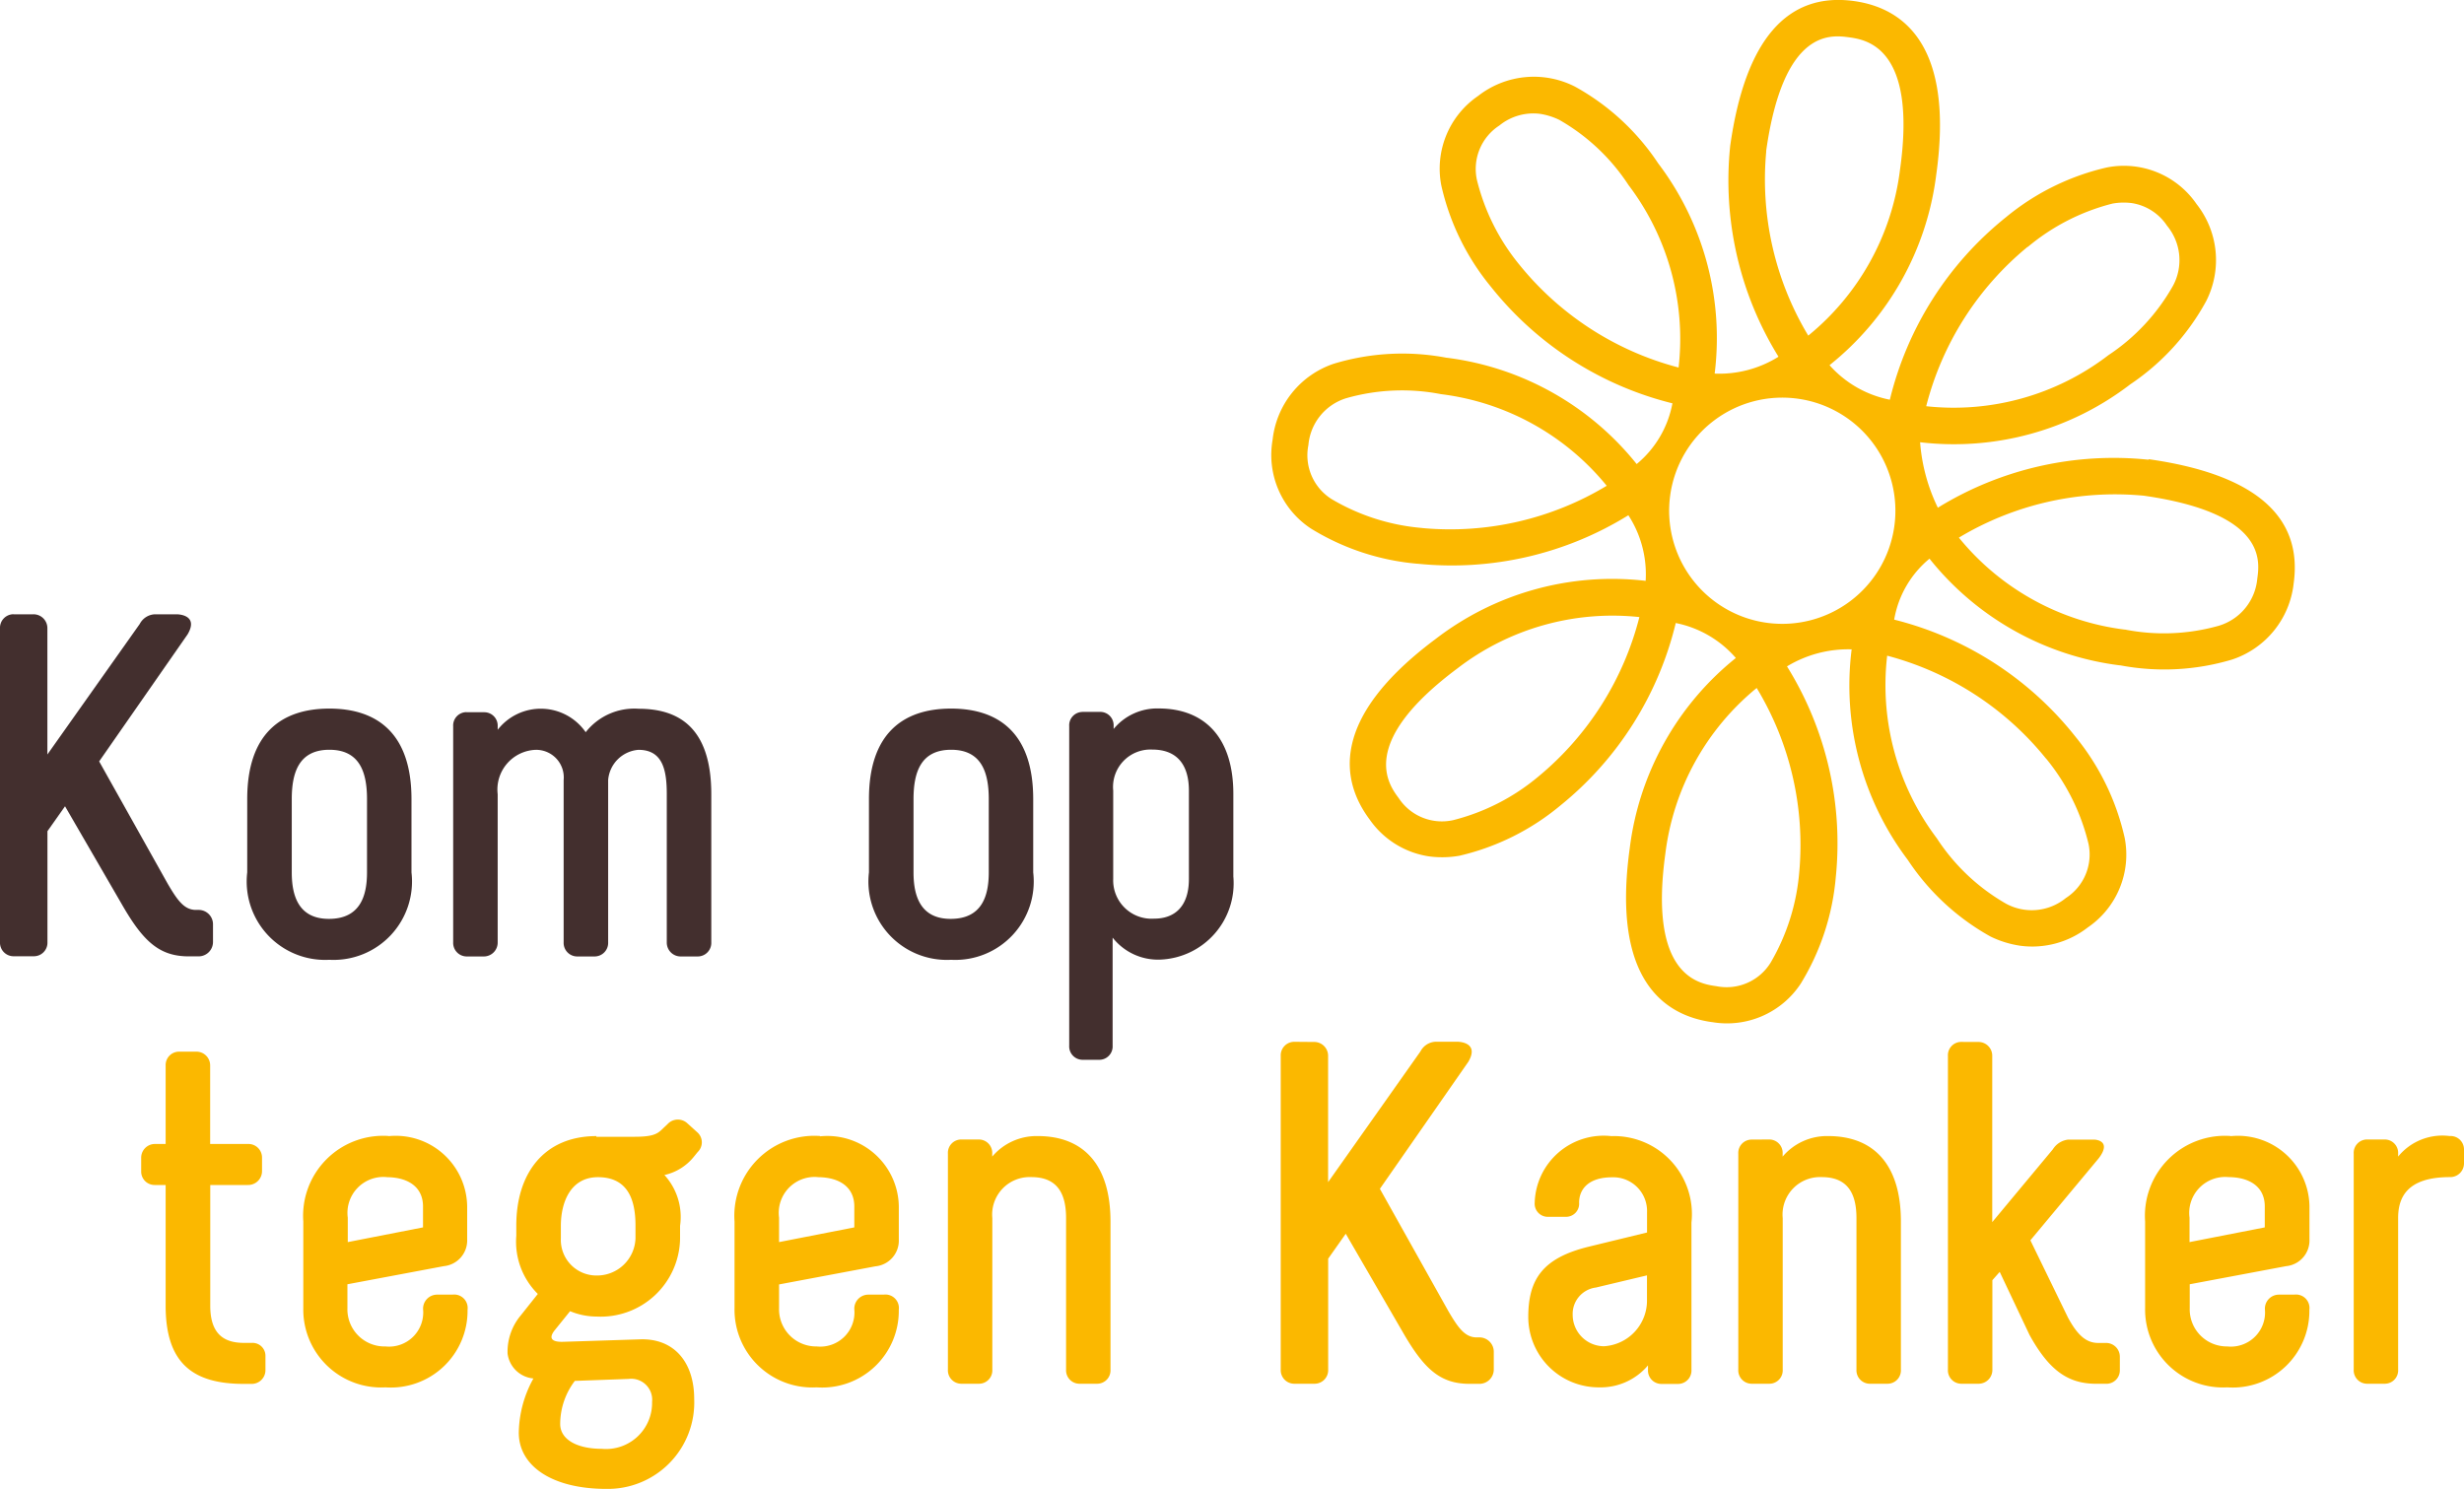
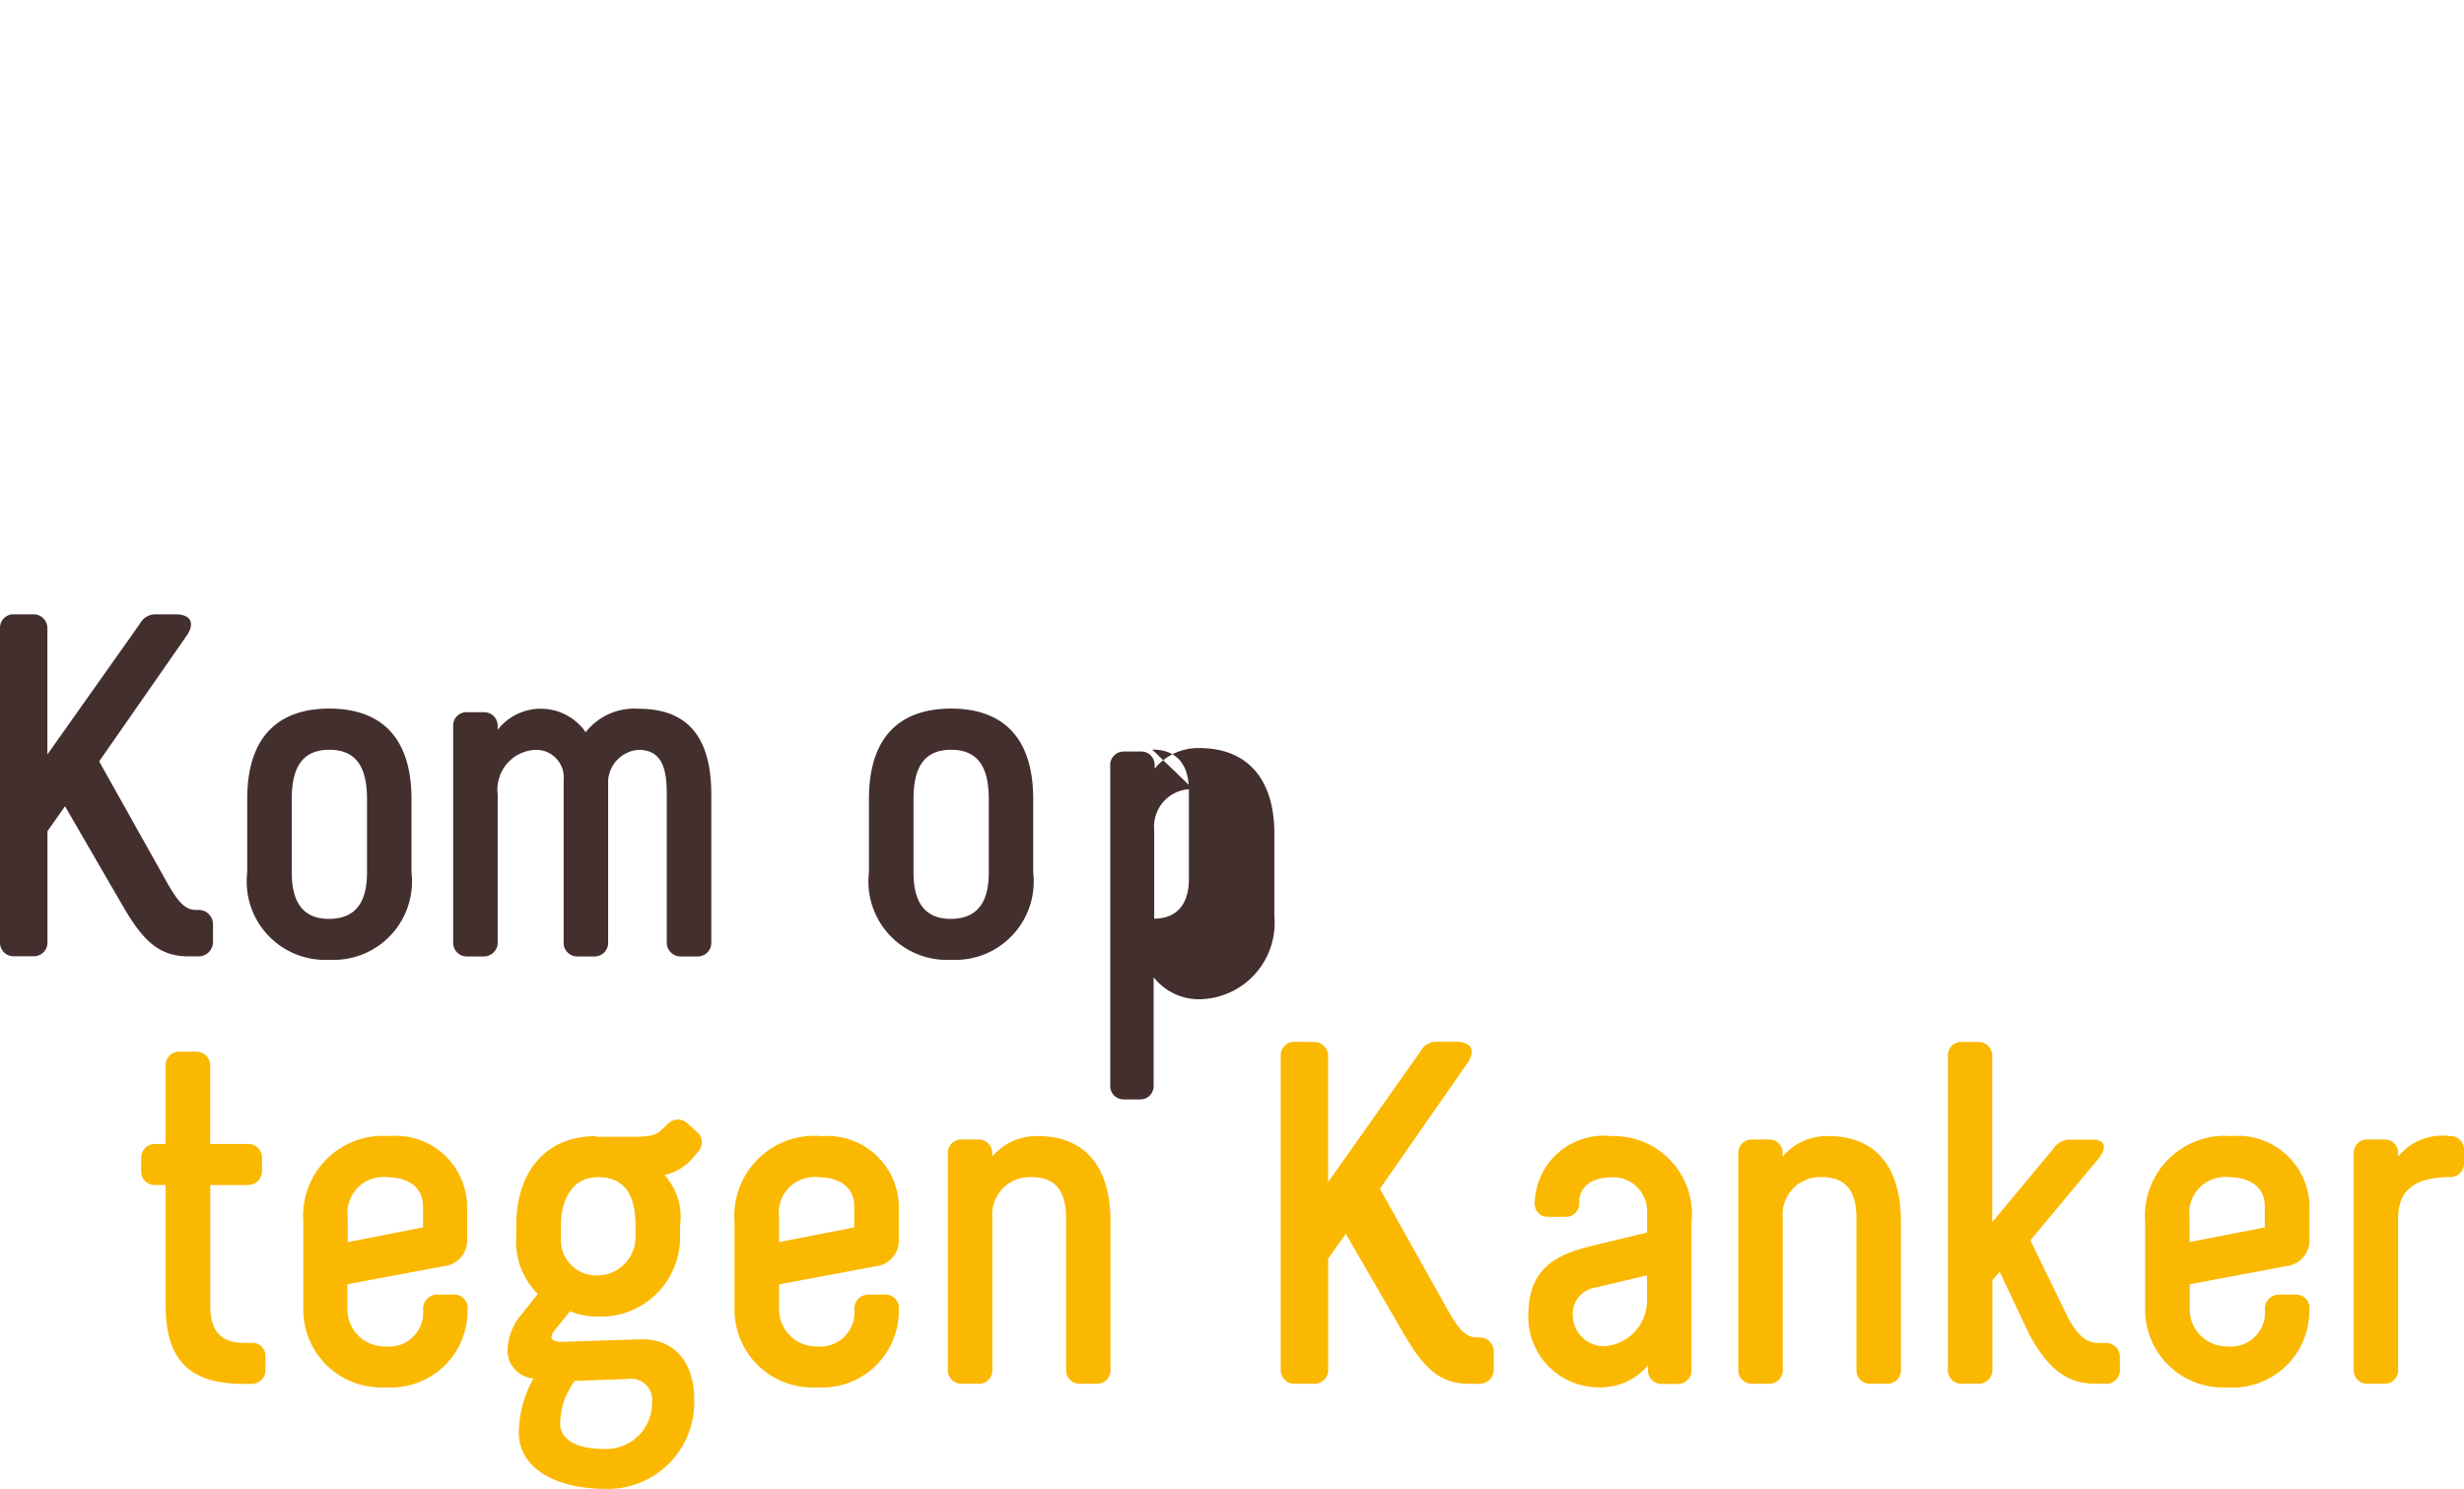
<svg xmlns="http://www.w3.org/2000/svg" id="Group_15511" data-name="Group 15511" width="76.235" height="46.071" viewBox="0 0 76.235 46.071">
  <defs>
    <clipPath id="clip-path">
      <rect id="Rectangle_6092" data-name="Rectangle 6092" width="76.235" height="46.071" fill="none" />
    </clipPath>
  </defs>
  <g id="Group_15510" data-name="Group 15510" clip-path="url(#clip-path)">
-     <path id="Path_11586" data-name="Path 11586" d="M245.588,19.359a6.241,6.241,0,0,1-2.919.122l-.02,0a7.871,7.871,0,0,1-5.118-2.844,9.386,9.386,0,0,1,5.7-1.3.016.016,0,0,1,.009,0c3.81.542,3.6,2.017,3.523,2.573a1.676,1.676,0,0,1-1.173,1.448m-5.362,4.114a6.584,6.584,0,0,1,1.313,2.637,1.6,1.6,0,0,1-.7,1.68,1.668,1.668,0,0,1-1.855.173,6.269,6.269,0,0,1-2.137-2.021,7.865,7.865,0,0,1-1.537-5.651,9.393,9.393,0,0,1,4.912,3.181m-8.641-4.2a3.5,3.5,0,1,1,3.949-2.975,3.5,3.5,0,0,1-3.949,2.975m1.009,7.715a6.617,6.617,0,0,1-.889,2.808,1.6,1.6,0,0,1-1.67.724c-.529-.075-2.11-.293-1.584-4.1a7.864,7.864,0,0,1,2.826-5.129,9.379,9.379,0,0,1,1.317,5.7M223.94,8.2a6.631,6.631,0,0,1-1.321-2.633,1.6,1.6,0,0,1,.693-1.682,1.666,1.666,0,0,1,1.26-.362,2.092,2.092,0,0,1,.595.186,6.259,6.259,0,0,1,2.142,2.017,7.87,7.87,0,0,1,1.55,5.647A9.39,9.39,0,0,1,223.94,8.2m7.627-3.519c.537-3.812,2.012-3.6,2.568-3.526.522.073,2.11.3,1.573,4.108a7.871,7.871,0,0,1-2.837,5.123,9.376,9.376,0,0,1-1.3-5.705m-7.06,19.357a6.612,6.612,0,0,1-2.623,1.34,1.6,1.6,0,0,1-1.688-.68c-.315-.422-1.275-1.706,1.81-4.01a7.868,7.868,0,0,1,5.636-1.593,9.417,9.417,0,0,1-3.135,4.943m-3.579-7.7-.013,0a6.564,6.564,0,0,1-2.794-.893,1.6,1.6,0,0,1-.72-1.671,1.667,1.667,0,0,1,1.168-1.451,6.29,6.29,0,0,1,2.939-.125h.005a7.856,7.856,0,0,1,5.118,2.834,9.372,9.372,0,0,1-5.7,1.309m18.729-8.7A6.6,6.6,0,0,1,242.283,6.3a1.964,1.964,0,0,1,.6-.015,1.6,1.6,0,0,1,1.088.7,1.67,1.67,0,0,1,.187,1.853,6.247,6.247,0,0,1-2,2.152,7.858,7.858,0,0,1-5.638,1.58,9.384,9.384,0,0,1,3.143-4.936m3.739,6.591-.011,0a10.373,10.373,0,0,0-6.511,1.486,5.591,5.591,0,0,1-.549-2.026,8.953,8.953,0,0,0,6.5-1.79,7.313,7.313,0,0,0,2.353-2.581,2.8,2.8,0,0,0-.3-3A2.726,2.726,0,0,0,242.1,5.184a7.547,7.547,0,0,0-3.115,1.54,10.373,10.373,0,0,0-3.59,5.645,3.362,3.362,0,0,1-1.866-1.069,8.96,8.96,0,0,0,3.3-5.884c.573-4.074-1.062-5.174-2.533-5.382-2.09-.293-3.381,1.215-3.841,4.485a10.371,10.371,0,0,0,1.495,6.52,3.454,3.454,0,0,1-1.975.522,8.955,8.955,0,0,0-1.751-6.511,7.337,7.337,0,0,0-2.568-2.368,2.8,2.8,0,0,0-3,.287,2.724,2.724,0,0,0-1.139,2.768,7.524,7.524,0,0,0,1.526,3.125,10.362,10.362,0,0,0,5.625,3.619,3.194,3.194,0,0,1-1.106,1.879,8.952,8.952,0,0,0-5.878-3.29h-.007a7.311,7.311,0,0,0-3.488.186,2.8,2.8,0,0,0-1.891,2.352,2.725,2.725,0,0,0,1.186,2.748,7.5,7.5,0,0,0,3.286,1.088l.015,0a10.374,10.374,0,0,0,6.52-1.5,3.352,3.352,0,0,1,.535,2.03,8.955,8.955,0,0,0-6.5,1.8c-3.3,2.463-2.926,4.4-2.037,5.589a2.727,2.727,0,0,0,1.833,1.137,3.062,3.062,0,0,0,.944-.02,7.538,7.538,0,0,0,3.114-1.548,10.384,10.384,0,0,0,3.577-5.653,3.317,3.317,0,0,1,1.859,1.082,8.961,8.961,0,0,0-3.283,5.891c-.562,4.067,1.068,5.169,2.537,5.376a.016.016,0,0,1,.009,0,2.729,2.729,0,0,0,2.746-1.191,7.543,7.543,0,0,0,1.084-3.3,10.367,10.367,0,0,0-1.51-6.516,3.655,3.655,0,0,1,2-.527,8.955,8.955,0,0,0,1.737,6.515,7.336,7.336,0,0,0,2.562,2.373,3.128,3.128,0,0,0,.922.284,2.794,2.794,0,0,0,2.084-.566,2.726,2.726,0,0,0,1.144-2.766,7.555,7.555,0,0,0-1.517-3.128,10.362,10.362,0,0,0-5.616-3.632,3.126,3.126,0,0,1,1.093-1.886,8.954,8.954,0,0,0,5.878,3.3.065.065,0,0,1,.02,0,7.313,7.313,0,0,0,3.468-.18,2.8,2.8,0,0,0,1.9-2.348c.293-2.092-1.215-3.386-4.483-3.85" transform="translate(-176.924 0)" fill="#fbb800" />
    <path id="Path_11587" data-name="Path 11587" d="M95.448,180.174a1.767,1.767,0,0,0-1.6.635v-.091a.415.415,0,0,0-.407-.438h-.56a.413.413,0,0,0-.407.438V187.4a.415.415,0,0,0,.407.438h.56a.413.413,0,0,0,.407-.438v-4.687c0-.606.242-1.269,1.6-1.269a.426.426,0,0,0,.438-.424v-.438a.415.415,0,0,0-.438-.409m-6.859,1.271c.666,0,1.133.3,1.133.907V183l-2.328.455V182.7a1.113,1.113,0,0,1,1.195-1.257m.077-1.271a2.476,2.476,0,0,0-2.646,2.646V185.5a2.409,2.409,0,0,0,2.541,2.45,2.372,2.372,0,0,0,2.541-2.4.417.417,0,0,0-.469-.469h-.469a.434.434,0,0,0-.438.453,1.057,1.057,0,0,1-1.164,1.15A1.148,1.148,0,0,1,87.4,185.5v-.74l2.979-.56a.8.8,0,0,0,.726-.831v-1.013a2.214,2.214,0,0,0-2.435-2.179m-8.344-2.917a.413.413,0,0,0-.407.438V187.4a.415.415,0,0,0,.407.438h.544a.426.426,0,0,0,.424-.438v-2.766l.227-.257.922,1.95c.606,1.1,1.195,1.512,2.057,1.512h.3a.415.415,0,0,0,.438-.407V187a.426.426,0,0,0-.438-.424H84.57c-.364,0-.635-.227-.937-.786L82.47,183.4l2.117-2.541c.424-.56-.136-.575-.136-.575h-.817a.651.651,0,0,0-.469.3l-1.875,2.253V177.7a.426.426,0,0,0-.424-.438Zm-6.486,3.023a.413.413,0,0,0-.407.438V187.4a.415.415,0,0,0,.407.438h.56a.413.413,0,0,0,.407-.438v-4.687a1.16,1.16,0,0,1,1.209-1.269c.817,0,1.073.529,1.073,1.269V187.4a.415.415,0,0,0,.408.438h.56a.413.413,0,0,0,.407-.438V182.82c0-1.755-.831-2.646-2.253-2.646a1.8,1.8,0,0,0-1.406.635v-.091a.415.415,0,0,0-.407-.438Zm-4.316-.105a2.135,2.135,0,0,0-2.39,2.057.405.405,0,0,0,.407.438h.56a.405.405,0,0,0,.407-.438c0-.438.318-.785,1.013-.785a1.045,1.045,0,0,1,1.089,1.073v.635l-1.8.438c-1.42.347-1.875,1-1.875,2.177a2.18,2.18,0,0,0,2.193,2.177,1.913,1.913,0,0,0,1.511-.68v.136a.415.415,0,0,0,.407.438h.529a.415.415,0,0,0,.409-.438V182.85a2.415,2.415,0,0,0-2.464-2.675m-.5,4.688,1.588-.378v.756a1.415,1.415,0,0,1-1.331,1.437.974.974,0,0,1-.968-.968.822.822,0,0,1,.711-.848M59.7,177.257a.42.42,0,0,0-.424.438V187.4a.42.42,0,0,0,.424.438h.62a.42.42,0,0,0,.424-.438v-3.432l.544-.771,1.753,3.025c.651,1.133,1.149,1.619,2.072,1.619h.3a.444.444,0,0,0,.455-.453v-.529a.445.445,0,0,0-.455-.455h-.075c-.364,0-.575-.3-.877-.816l-2.117-3.781,2.737-3.932c.362-.62-.333-.62-.333-.62h-.68a.554.554,0,0,0-.469.3L60.742,181.6v-3.9a.429.429,0,0,0-.438-.438ZM49.386,180.28a.413.413,0,0,0-.407.438V187.4a.415.415,0,0,0,.407.438h.56a.413.413,0,0,0,.407-.438v-4.687a1.16,1.16,0,0,1,1.209-1.269c.817,0,1.073.529,1.073,1.269V187.4a.415.415,0,0,0,.407.438h.56a.413.413,0,0,0,.407-.438V182.82c0-1.755-.831-2.646-2.253-2.646a1.8,1.8,0,0,0-1.406.635v-.091a.415.415,0,0,0-.407-.438Zm-4.438,1.166c.666,0,1.135.3,1.135.907V183l-2.328.455V182.7a1.111,1.111,0,0,1,1.193-1.257m.075-1.271a2.476,2.476,0,0,0-2.646,2.646V185.5a2.408,2.408,0,0,0,2.541,2.45,2.372,2.372,0,0,0,2.541-2.4.417.417,0,0,0-.469-.469h-.469a.434.434,0,0,0-.438.453,1.057,1.057,0,0,1-1.164,1.15,1.148,1.148,0,0,1-1.164-1.179v-.74l2.979-.56a.8.8,0,0,0,.726-.831v-1.013a2.212,2.212,0,0,0-2.435-2.179M39.1,187.689a.649.649,0,0,1,.726.711,1.425,1.425,0,0,1-1.557,1.452c-.74,0-1.286-.273-1.286-.771a2.215,2.215,0,0,1,.453-1.331Zm-.951-6.243c.937,0,1.164.711,1.164,1.5v.393a1.191,1.191,0,0,1-1.209,1.15,1.1,1.1,0,0,1-1.1-1.15v-.393c0-.7.287-1.5,1.149-1.5m-.047-1.271c-1.619,0-2.481,1.149-2.481,2.766v.318a2.275,2.275,0,0,0,.666,1.8l-.529.666a1.749,1.749,0,0,0-.407,1.179.885.885,0,0,0,.8.771,3.555,3.555,0,0,0-.453,1.679c0,1.027,1.028,1.738,2.706,1.738a2.674,2.674,0,0,0,2.721-2.783c0-1.149-.635-1.889-1.693-1.844l-2.344.075c-.347.014-.484-.091-.287-.347l.484-.6a2.154,2.154,0,0,0,.817.166,2.456,2.456,0,0,0,2.586-2.4v-.407a1.925,1.925,0,0,0-.484-1.573,1.611,1.611,0,0,0,.893-.544l.136-.167a.415.415,0,0,0,0-.6l-.318-.287a.431.431,0,0,0-.606.015l-.211.2c-.136.122-.287.2-.817.2H38.1Zm-6.5,1.271c.666,0,1.133.3,1.133.907V183l-2.328.455V182.7a1.112,1.112,0,0,1,1.195-1.257m.075-1.271a2.476,2.476,0,0,0-2.646,2.646V185.5a2.409,2.409,0,0,0,2.541,2.45,2.373,2.373,0,0,0,2.541-2.4.417.417,0,0,0-.469-.469h-.469a.434.434,0,0,0-.438.453,1.057,1.057,0,0,1-1.164,1.15A1.148,1.148,0,0,1,30.4,185.5v-.74l2.979-.56a.8.8,0,0,0,.726-.831v-1.013a2.212,2.212,0,0,0-2.435-2.179m-4.23,7.666a.425.425,0,0,0,.424-.438v-.424a.4.4,0,0,0-.424-.407H27.2c-.62,0-1.044-.273-1.044-1.15v-3.736h1.164a.429.429,0,0,0,.438-.438v-.407a.42.42,0,0,0-.438-.424H26.153v-2.433a.425.425,0,0,0-.438-.424H25.2a.415.415,0,0,0-.424.424v2.433h-.333a.425.425,0,0,0-.424.438v.407a.415.415,0,0,0,.424.424h.333v3.736c0,1.784.846,2.419,2.419,2.419Z" transform="translate(-19.651 -145.019)" fill="#fbb800" />
-     <path id="Path_11588" data-name="Path 11588" d="M35.649,108.694c.817,0,1.135.529,1.135,1.269V112.7c0,.848-.438,1.226-1.073,1.226a1.187,1.187,0,0,1-1.269-1.226v-2.737a1.158,1.158,0,0,1,1.208-1.269m-2.162-1.164a.413.413,0,0,0-.407.438v9.888a.415.415,0,0,0,.407.438h.529a.413.413,0,0,0,.407-.438v-3.343a1.785,1.785,0,0,0,1.482.68,2.363,2.363,0,0,0,2.253-2.57v-2.555c0-1.753-.893-2.646-2.313-2.646a1.747,1.747,0,0,0-1.391.635v-.091a.415.415,0,0,0-.407-.438h-.56ZM29.443,115.2a2.426,2.426,0,0,0,2.524-2.706v-2.268c0-2-1.028-2.8-2.541-2.8s-2.541.8-2.541,2.8v2.268A2.426,2.426,0,0,0,29.41,115.2Zm-.015-6.5c.937,0,1.164.695,1.164,1.528v2.268c0,.726-.211,1.437-1.179,1.437-.937,0-1.149-.711-1.149-1.437v-2.268c0-.833.226-1.528,1.164-1.528m-15-1.164a.413.413,0,0,0-.407.438v6.684a.42.42,0,0,0,.424.438h.515a.429.429,0,0,0,.438-.438v-4.581a1.23,1.23,0,0,1,1.179-1.375.854.854,0,0,1,.862.936v5.02a.42.42,0,0,0,.424.438h.529a.42.42,0,0,0,.424-.438v-5.02a1.02,1.02,0,0,1,.937-.936c.757,0,.877.635.877,1.375v4.581a.429.429,0,0,0,.438.438h.515a.42.42,0,0,0,.424-.438v-4.581c0-2.117-1.058-2.646-2.253-2.646a1.911,1.911,0,0,0-1.633.726,1.69,1.69,0,0,0-2.723-.075v-.105a.415.415,0,0,0-.407-.438h-.56ZM10.207,115.2a2.426,2.426,0,0,0,2.524-2.706v-2.268c0-2-1.028-2.8-2.541-2.8s-2.541.8-2.541,2.8v2.268a2.426,2.426,0,0,0,2.524,2.706Zm-.016-6.5c.937,0,1.164.695,1.164,1.528v2.268c0,.726-.211,1.437-1.179,1.437-.937,0-1.149-.711-1.149-1.437v-2.268c0-.833.227-1.528,1.164-1.528M.424,104.506a.42.42,0,0,0-.424.438v9.708a.42.42,0,0,0,.424.438h.62a.42.42,0,0,0,.424-.438v-3.432l.544-.771,1.753,3.025c.651,1.135,1.149,1.619,2.072,1.619h.3a.445.445,0,0,0,.453-.455v-.529a.444.444,0,0,0-.453-.453H6.062c-.364,0-.575-.3-.877-.817L3.068,109.06l2.737-3.932c.364-.62-.333-.62-.333-.62h-.68a.554.554,0,0,0-.469.3l-2.857,4.038v-3.9a.429.429,0,0,0-.438-.438h-.6Z" transform="translate(0 -85.499)" fill="#432f2e" />
+     <path id="Path_11588" data-name="Path 11588" d="M35.649,108.694c.817,0,1.135.529,1.135,1.269V112.7c0,.848-.438,1.226-1.073,1.226v-2.737a1.158,1.158,0,0,1,1.208-1.269m-2.162-1.164a.413.413,0,0,0-.407.438v9.888a.415.415,0,0,0,.407.438h.529a.413.413,0,0,0,.407-.438v-3.343a1.785,1.785,0,0,0,1.482.68,2.363,2.363,0,0,0,2.253-2.57v-2.555c0-1.753-.893-2.646-2.313-2.646a1.747,1.747,0,0,0-1.391.635v-.091a.415.415,0,0,0-.407-.438h-.56ZM29.443,115.2a2.426,2.426,0,0,0,2.524-2.706v-2.268c0-2-1.028-2.8-2.541-2.8s-2.541.8-2.541,2.8v2.268A2.426,2.426,0,0,0,29.41,115.2Zm-.015-6.5c.937,0,1.164.695,1.164,1.528v2.268c0,.726-.211,1.437-1.179,1.437-.937,0-1.149-.711-1.149-1.437v-2.268c0-.833.226-1.528,1.164-1.528m-15-1.164a.413.413,0,0,0-.407.438v6.684a.42.42,0,0,0,.424.438h.515a.429.429,0,0,0,.438-.438v-4.581a1.23,1.23,0,0,1,1.179-1.375.854.854,0,0,1,.862.936v5.02a.42.42,0,0,0,.424.438h.529a.42.42,0,0,0,.424-.438v-5.02a1.02,1.02,0,0,1,.937-.936c.757,0,.877.635.877,1.375v4.581a.429.429,0,0,0,.438.438h.515a.42.42,0,0,0,.424-.438v-4.581c0-2.117-1.058-2.646-2.253-2.646a1.911,1.911,0,0,0-1.633.726,1.69,1.69,0,0,0-2.723-.075v-.105a.415.415,0,0,0-.407-.438h-.56ZM10.207,115.2a2.426,2.426,0,0,0,2.524-2.706v-2.268c0-2-1.028-2.8-2.541-2.8s-2.541.8-2.541,2.8v2.268a2.426,2.426,0,0,0,2.524,2.706Zm-.016-6.5c.937,0,1.164.695,1.164,1.528v2.268c0,.726-.211,1.437-1.179,1.437-.937,0-1.149-.711-1.149-1.437v-2.268c0-.833.227-1.528,1.164-1.528M.424,104.506a.42.42,0,0,0-.424.438v9.708a.42.42,0,0,0,.424.438h.62a.42.42,0,0,0,.424-.438v-3.432l.544-.771,1.753,3.025c.651,1.135,1.149,1.619,2.072,1.619h.3a.445.445,0,0,0,.453-.455v-.529a.444.444,0,0,0-.453-.453H6.062c-.364,0-.575-.3-.877-.817L3.068,109.06l2.737-3.932c.364-.62-.333-.62-.333-.62h-.68a.554.554,0,0,0-.469.3l-2.857,4.038v-3.9a.429.429,0,0,0-.438-.438h-.6Z" transform="translate(0 -85.499)" fill="#432f2e" />
  </g>
</svg>